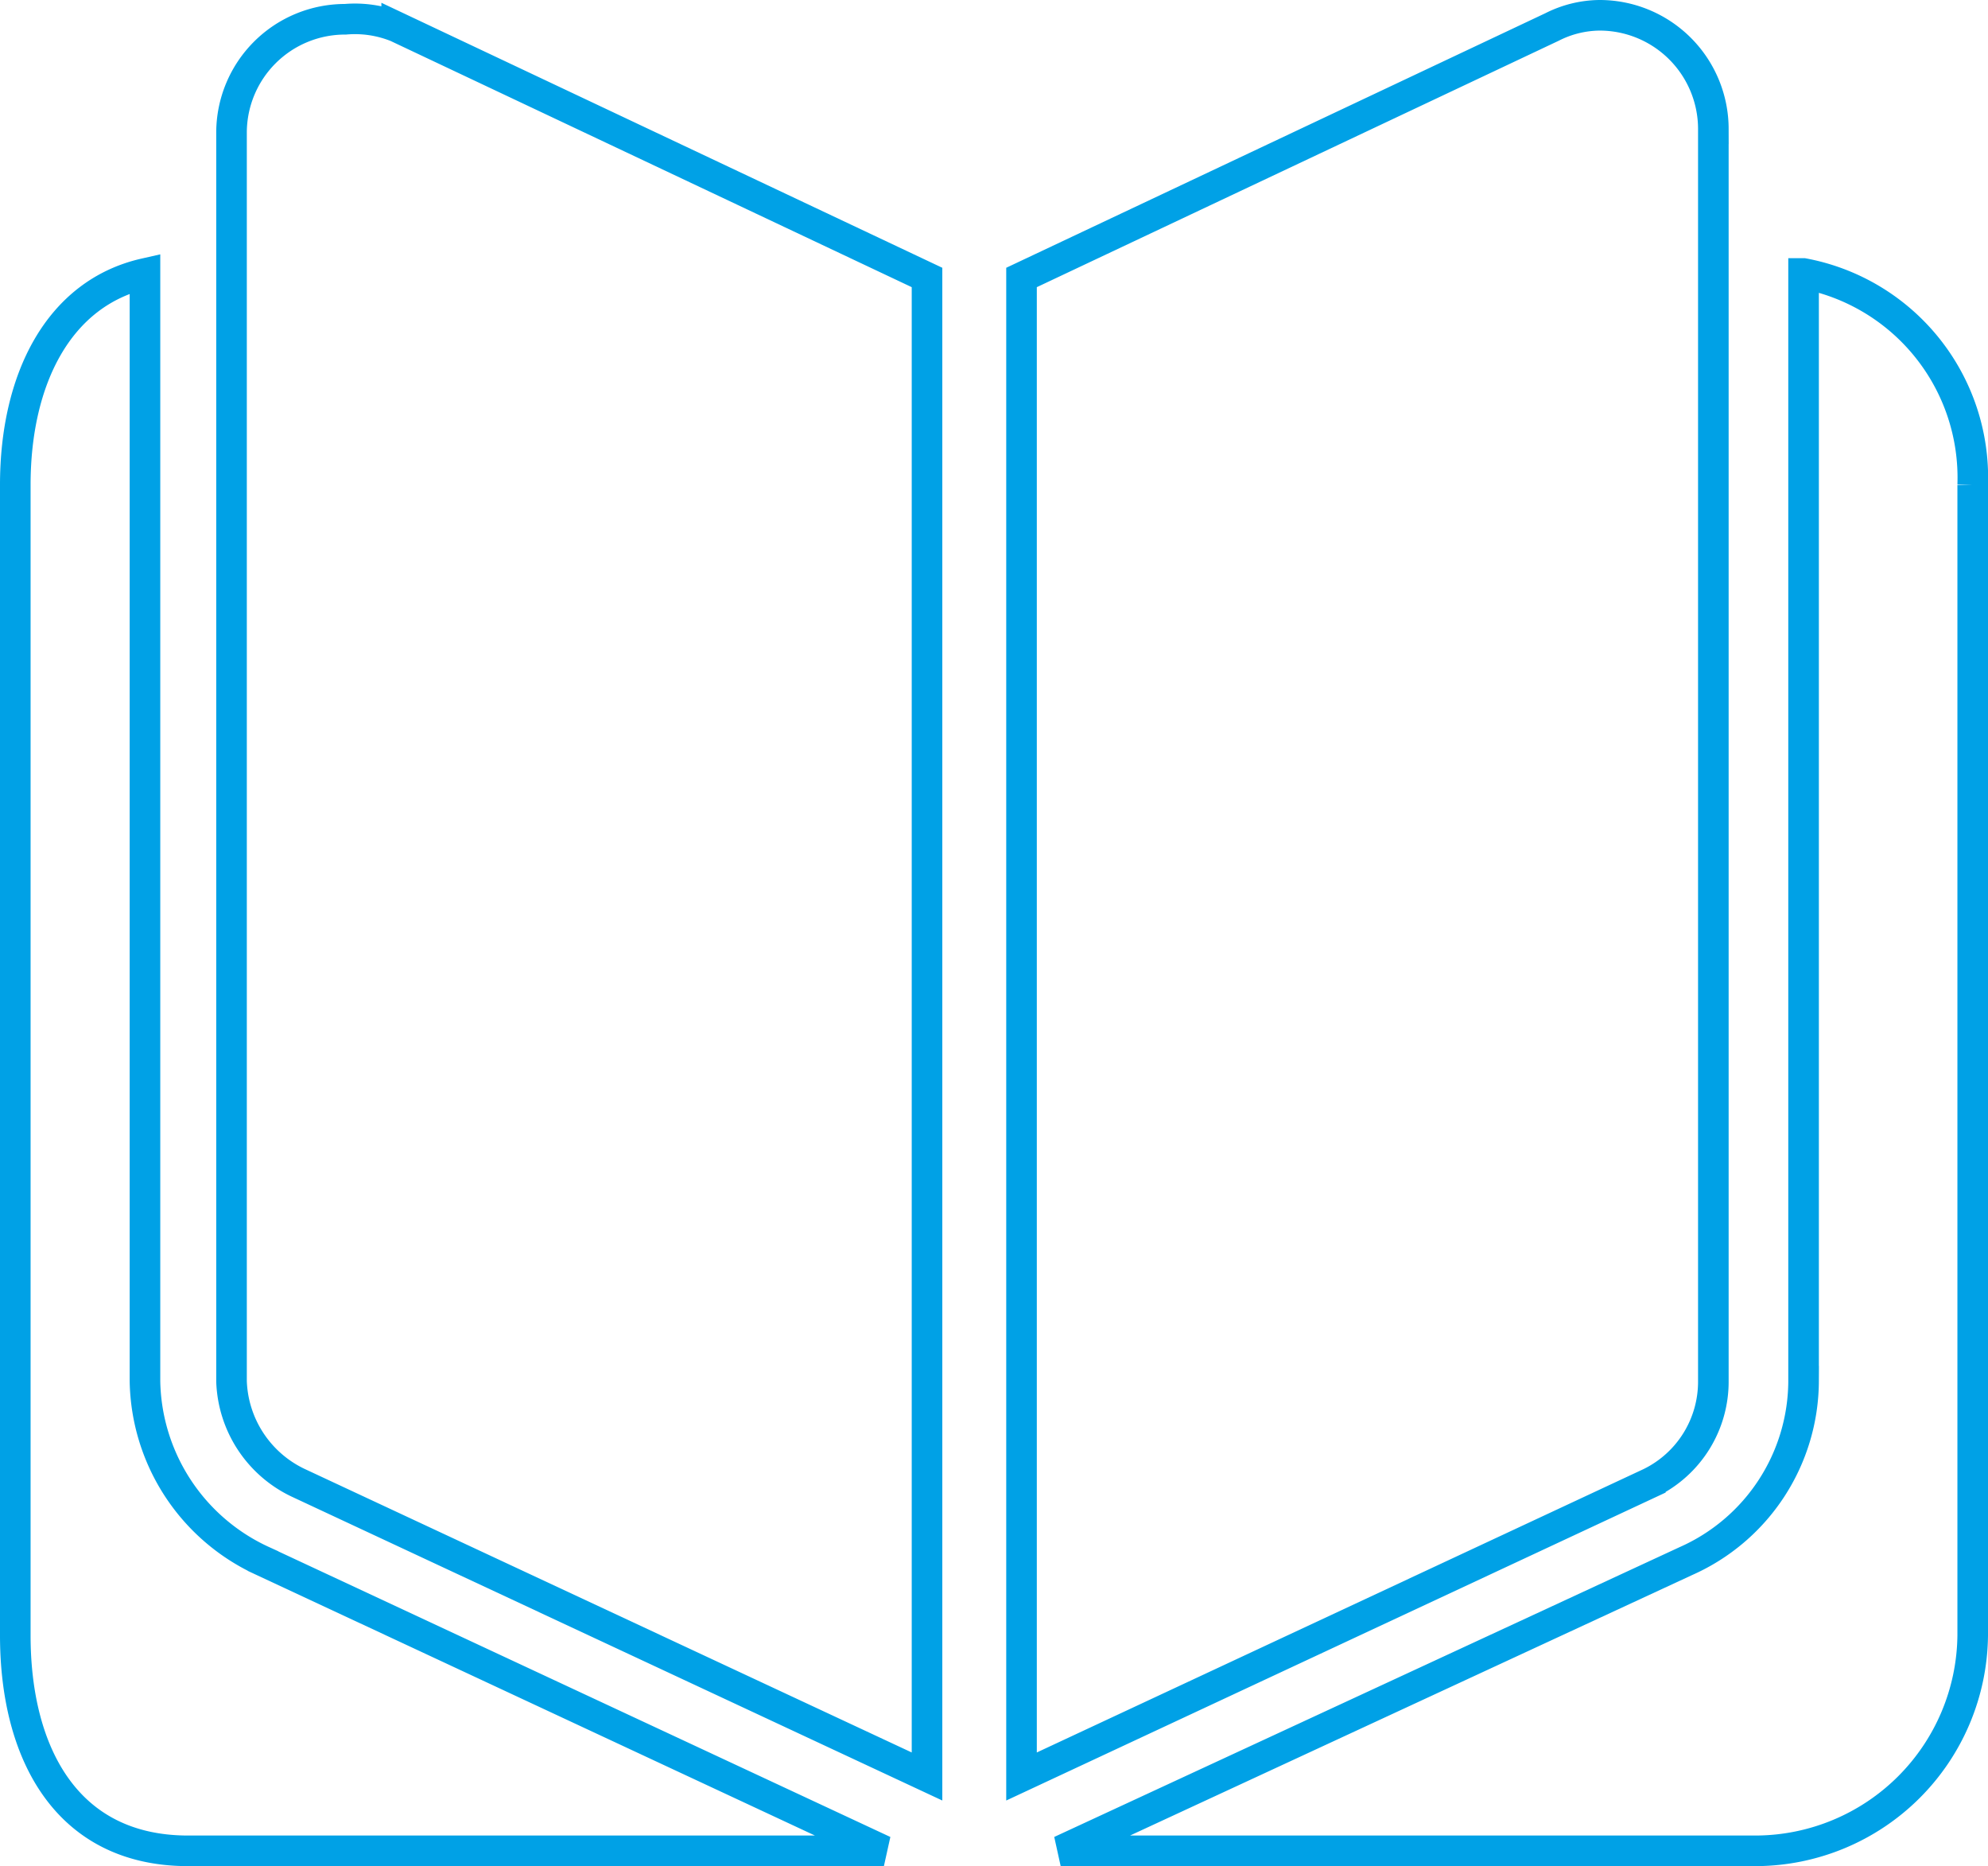
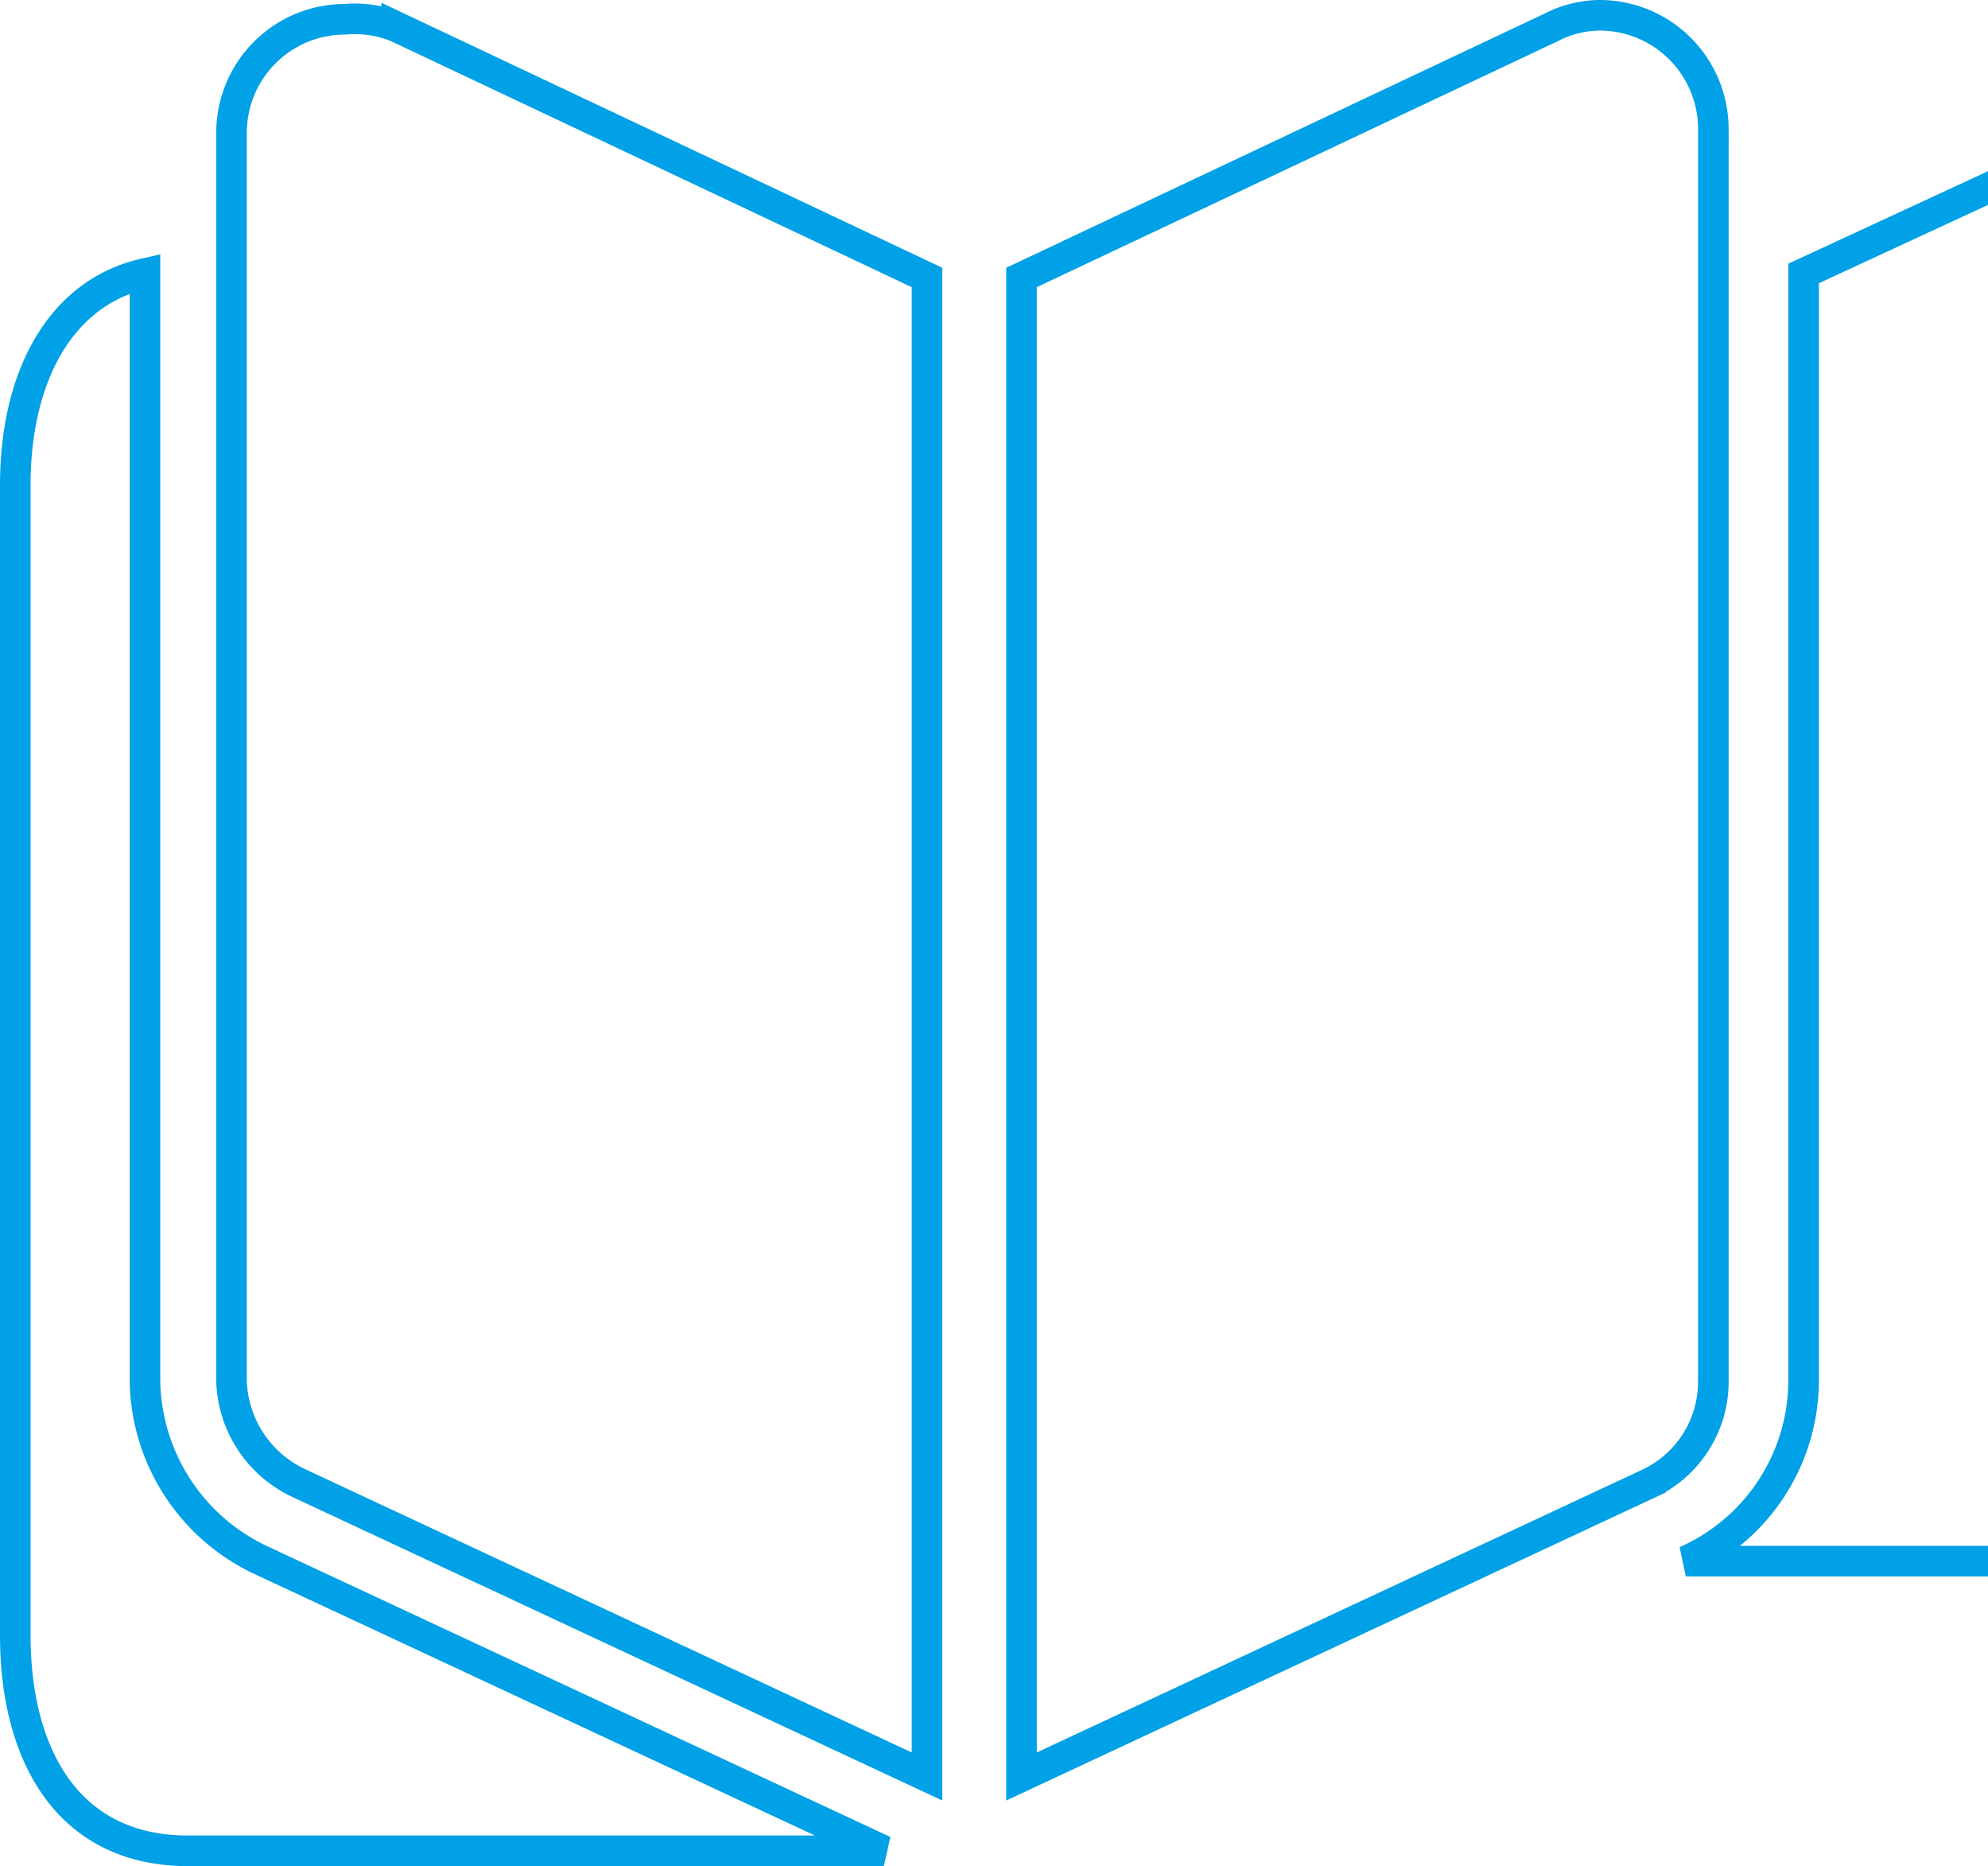
<svg xmlns="http://www.w3.org/2000/svg" width="65" height="61" viewBox="0 0 65 61">
  <defs>
    <style>
      .cls-133 {
        fill: none;
        stroke: #00a1e6;
        stroke-width: 1px;
        fill-rule: evenodd;
      }
    </style>
  </defs>
-   <path id="形状_7_拷贝" data-name="形状 7 拷贝" class="cls-133" d="M1404.24,1538.65v-36.21c-2.83.64-4.24,3.46-4.24,6.91v37.61c0,3.84,1.67,7.04,5.65,7.04h22.75l-20.3-9.47A6.586,6.586,0,0,1,1404.24,1538.65Zm6.55-44.52a3.711,3.711,0,0,0-3.72,3.71v40.81a3.814,3.814,0,0,0,2.18,3.32l20.56,9.6v-49l-17.34-8.19A3.654,3.654,0,0,0,1410.79,1494.13Zm44.73,44.52v-40.94a3.719,3.719,0,0,0-3.73-3.71,3.5,3.5,0,0,0-1.54.38l-17.35,8.19v49l20.56-9.6a3.68,3.68,0,0,0,2.06-3.32h0Zm2.95-36.21v36.21a6.462,6.462,0,0,1-3.85,5.88l-20.44,9.47h22.75a7.115,7.115,0,0,0,7.07-7.04v-37.61a6.792,6.792,0,0,0-5.53-6.91h0Z" transform="translate(-1399.5 -1493.5)" />
+   <path id="形状_7_拷贝" data-name="形状 7 拷贝" class="cls-133" d="M1404.24,1538.65v-36.21c-2.83.64-4.24,3.46-4.24,6.91v37.61c0,3.84,1.67,7.04,5.65,7.04h22.75l-20.3-9.47A6.586,6.586,0,0,1,1404.24,1538.65Zm6.55-44.52a3.711,3.711,0,0,0-3.72,3.71v40.81a3.814,3.814,0,0,0,2.18,3.32l20.56,9.6v-49l-17.34-8.19A3.654,3.654,0,0,0,1410.79,1494.13Zm44.73,44.52v-40.94a3.719,3.719,0,0,0-3.73-3.71,3.5,3.5,0,0,0-1.54.38l-17.35,8.19v49l20.56-9.6a3.68,3.68,0,0,0,2.06-3.32h0Zm2.95-36.21v36.21a6.462,6.462,0,0,1-3.85,5.88h22.75a7.115,7.115,0,0,0,7.07-7.04v-37.61a6.792,6.792,0,0,0-5.53-6.91h0Z" transform="translate(-1399.5 -1493.5)" />
</svg>